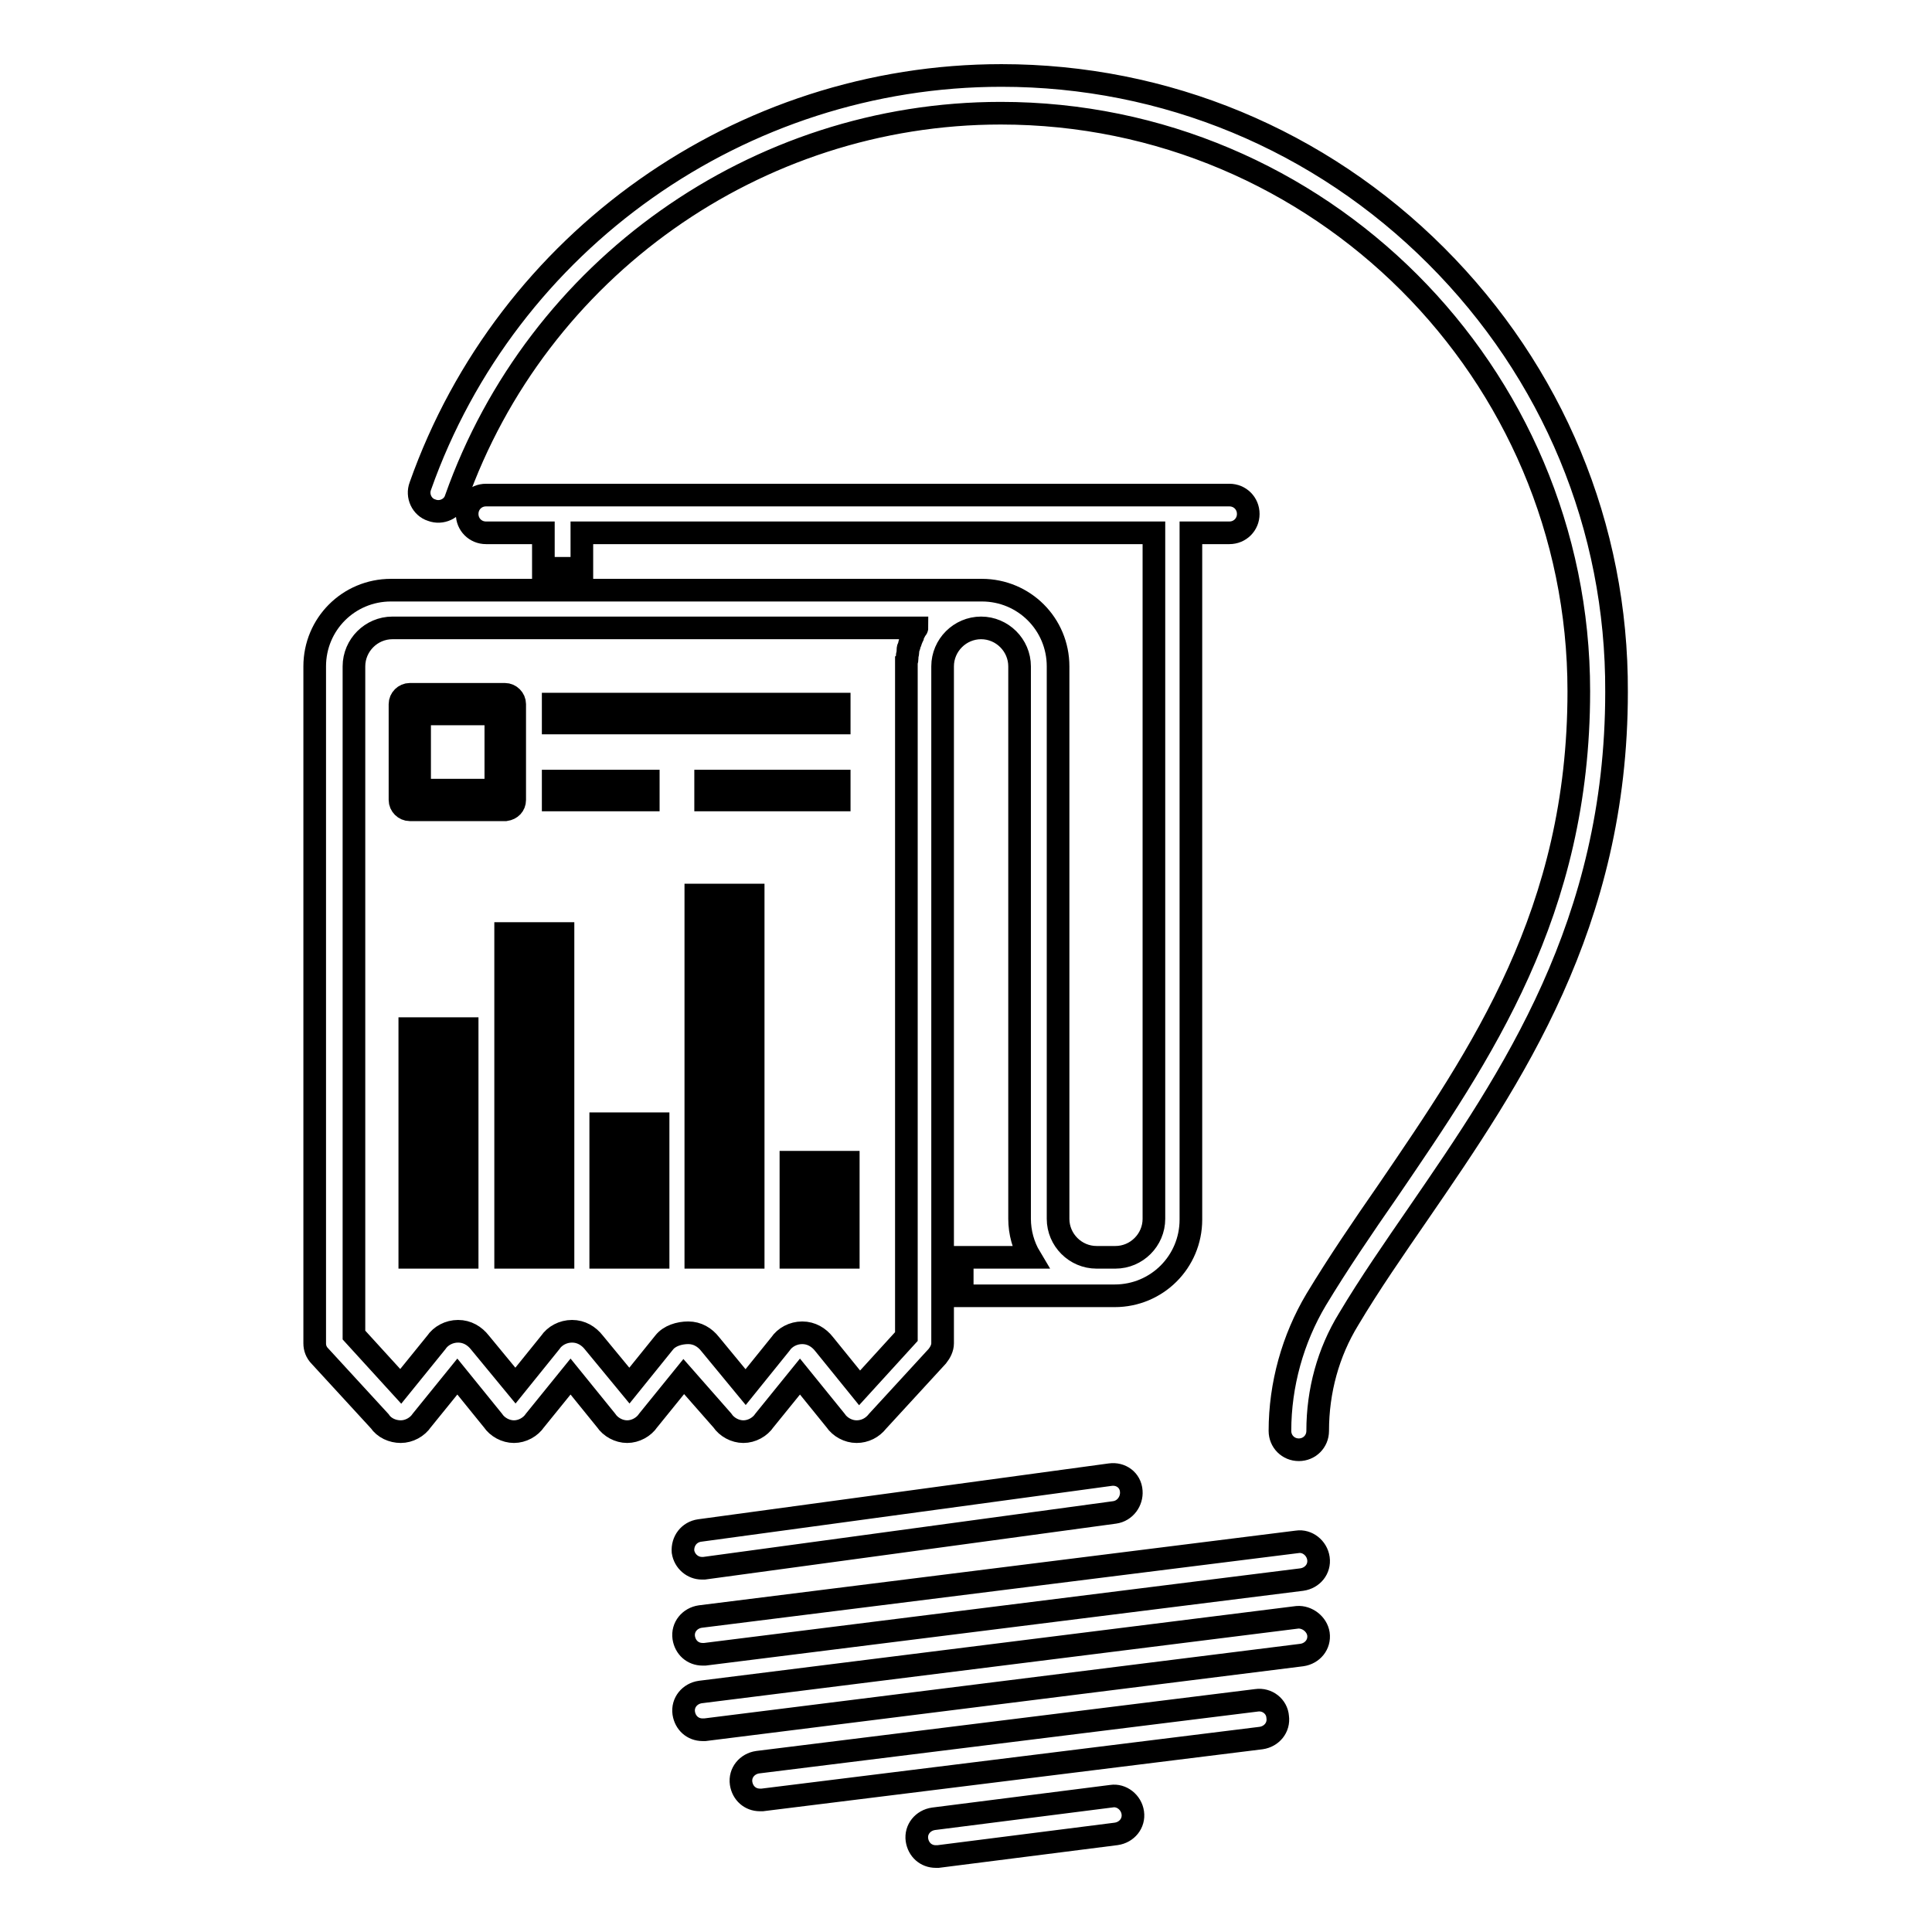
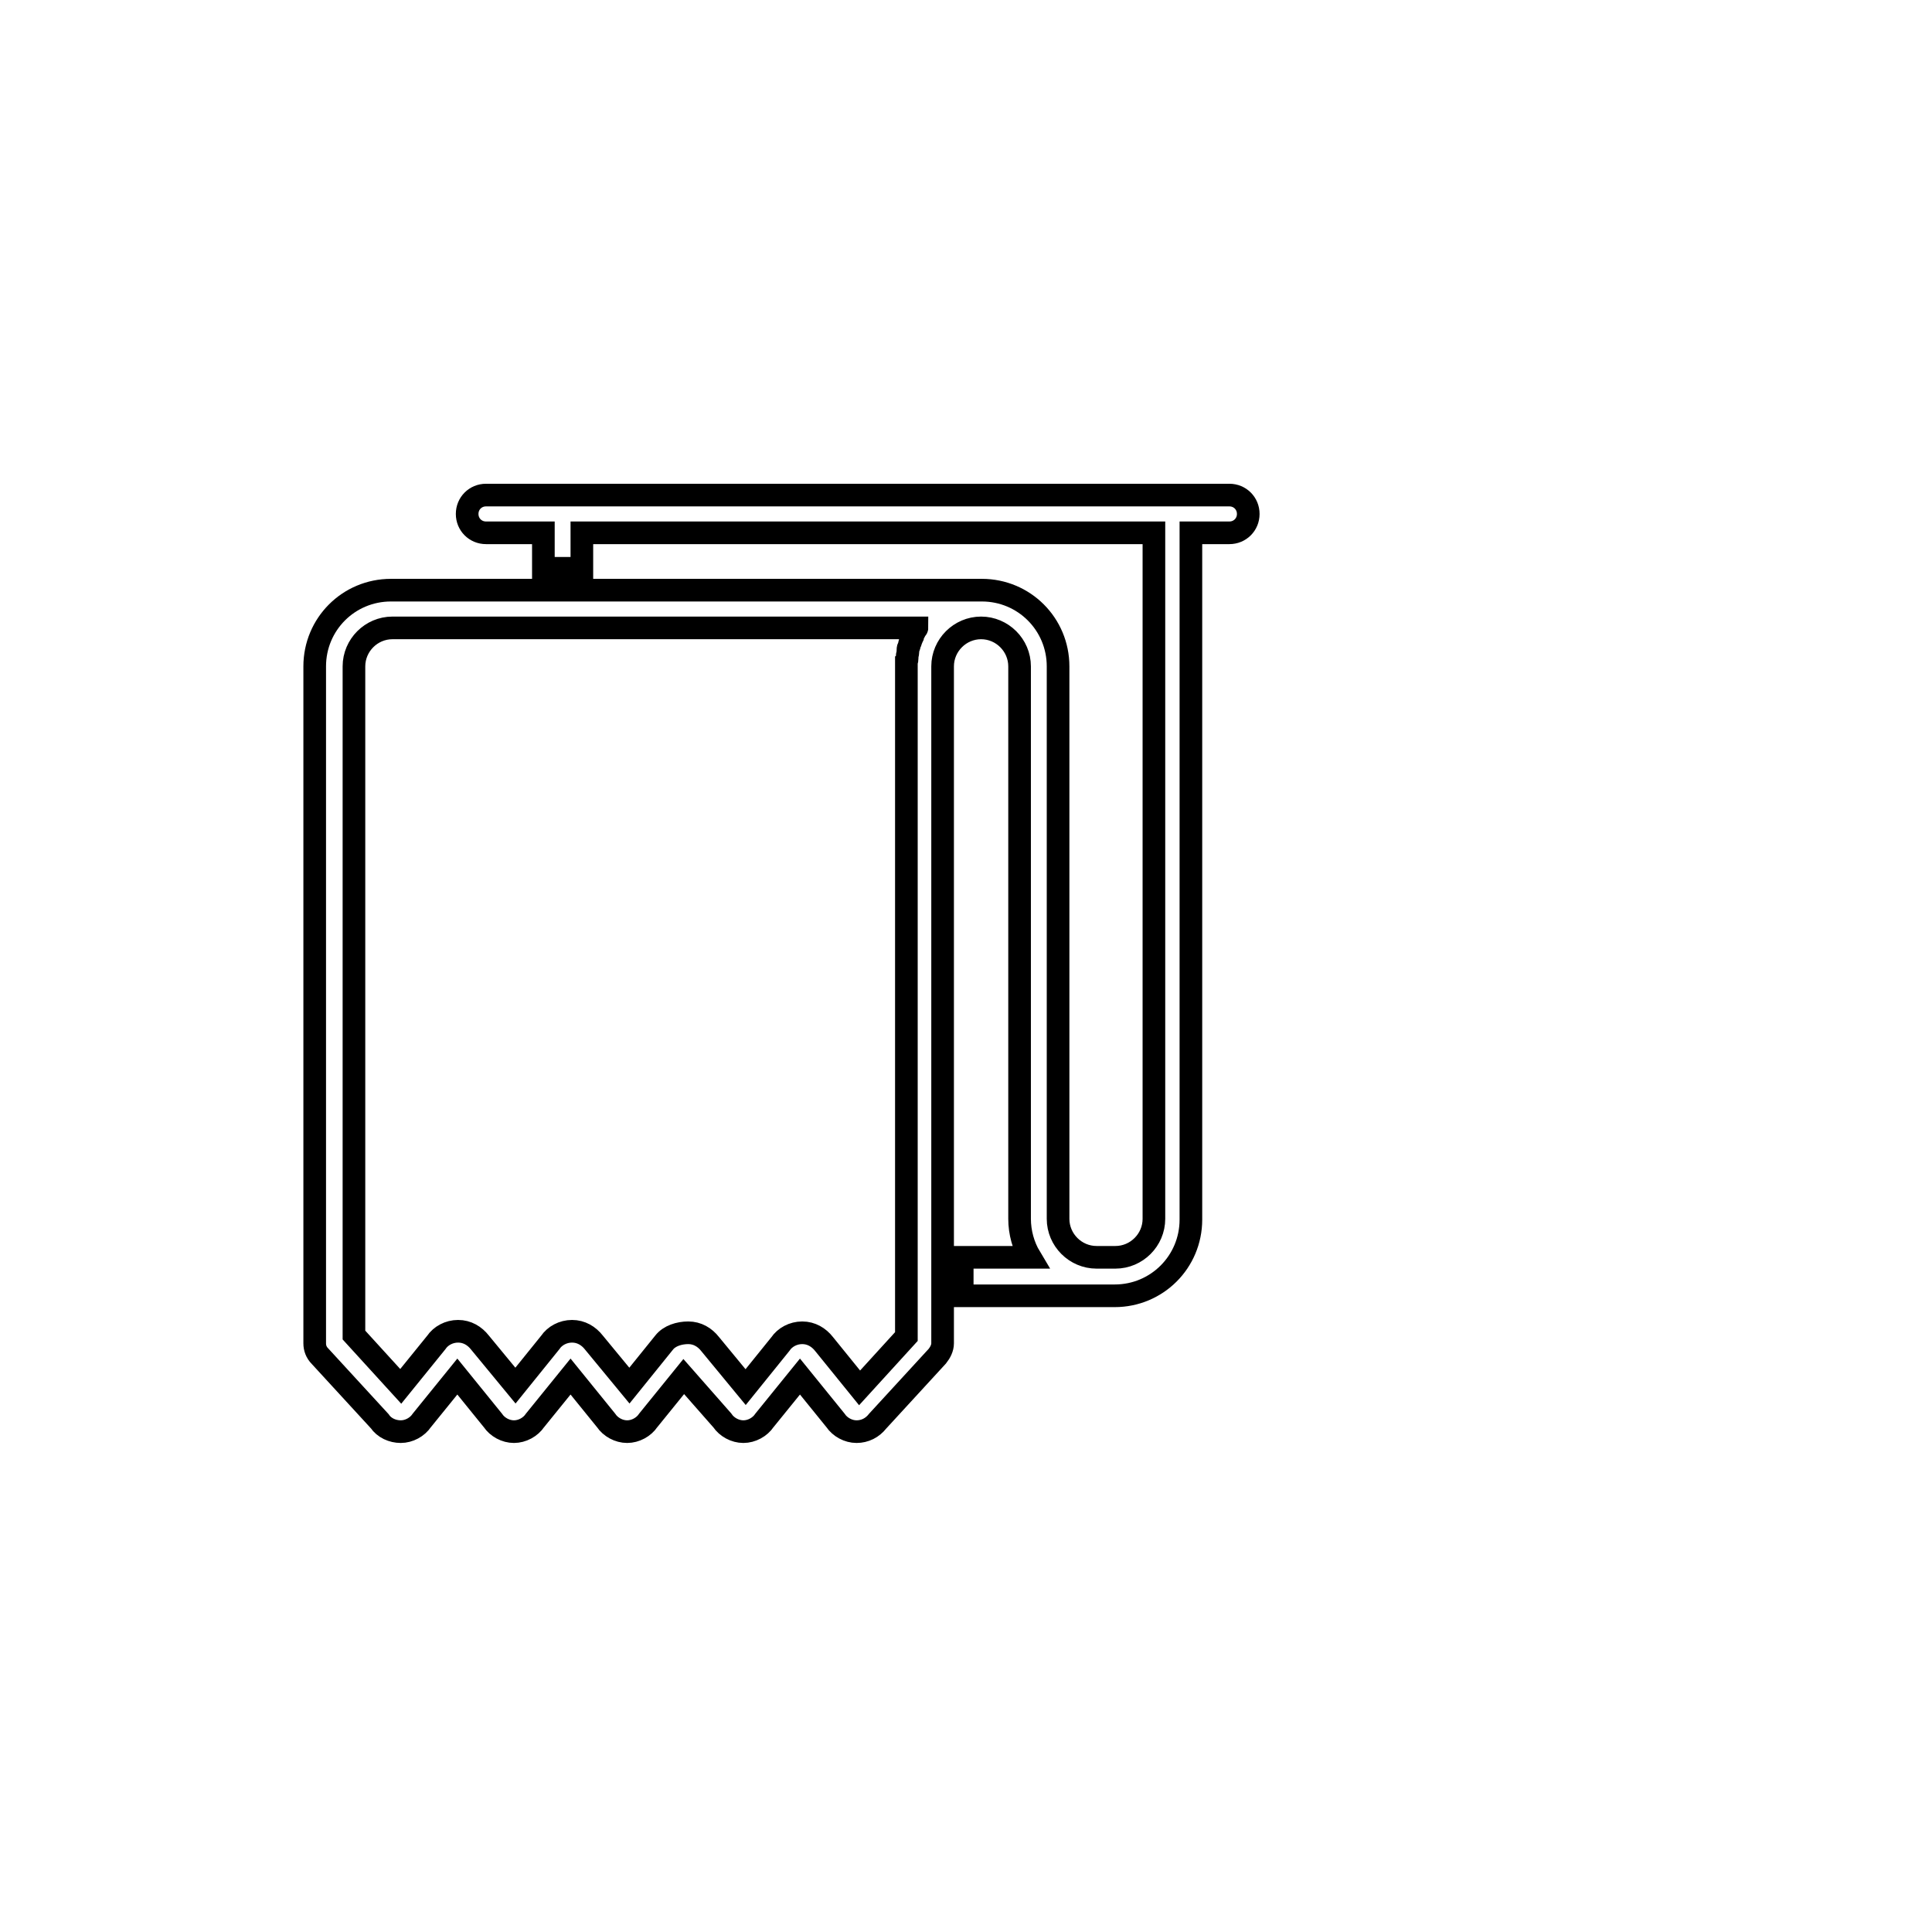
<svg xmlns="http://www.w3.org/2000/svg" version="1.1" x="0px" y="0px" viewBox="0 0 256 256" enable-background="new 0 0 256 256" xml:space="preserve">
  <g>
-     <path stroke-width="3" fill-opacity="0" stroke="#000000" d="M190.3,33.9C174.9,18.5,154.4,10,132.7,10c-34.5,0-65.5,21.9-77,54.4c-0.5,1.3,0.2,2.8,1.5,3.2 c1.3,0.5,2.8-0.2,3.2-1.5c10.8-30.5,39.8-51.1,72.2-51.1c42.2,0,76.6,34.3,76.6,76.6c0,29.3-12.9,48-25.3,66.2 c-3.4,4.9-6.6,9.6-9.5,14.4c-3.1,5.2-4.8,11.3-4.8,17.4c0,1.4,1.1,2.5,2.5,2.5c1.4,0,2.5-1.1,2.5-2.5c0-5.3,1.4-10.4,4.1-14.8 c2.8-4.7,6-9.3,9.3-14.1c12.3-17.9,26.2-38.2,26.2-69C214.3,69.8,205.7,49.3,190.3,33.9L190.3,33.9z M147.1,195.4l-27.2,3.7 l-27.2,3.7c-1.4,0.2-2.3,1.4-2.2,2.8c0.2,1.3,1.3,2.2,2.5,2.2c0.1,0,0.2,0,0.3,0l27.2-3.7l27.2-3.7c1.4-0.2,2.3-1.5,2.2-2.8 C149.8,196.1,148.5,195.2,147.1,195.4L147.1,195.4z M171.9,204.3l-79.1,9.9c-1.4,0.2-2.4,1.4-2.2,2.8c0.2,1.3,1.2,2.2,2.5,2.2 c0.1,0,0.2,0,0.3,0l79.1-9.9c1.4-0.2,2.4-1.4,2.2-2.8C174.5,205.1,173.2,204.1,171.9,204.3L171.9,204.3z M171.9,214.3l-79.1,9.9 c-1.4,0.2-2.4,1.4-2.2,2.8c0.2,1.3,1.2,2.2,2.5,2.2c0.1,0,0.2,0,0.3,0l79.1-9.9c1.4-0.2,2.4-1.4,2.2-2.8 C174.5,215.2,173.2,214.2,171.9,214.3z M166.5,225.3l-66.1,8.2c-1.4,0.2-2.4,1.4-2.2,2.8c0.2,1.3,1.2,2.2,2.5,2.2 c0.1,0,0.2,0,0.3,0l66.1-8.2c1.4-0.2,2.4-1.4,2.2-2.8C169.2,226.1,167.9,225.1,166.5,225.3L166.5,225.3z M147.3,238l-23.6,3 c-1.4,0.2-2.4,1.4-2.2,2.8c0.2,1.3,1.2,2.2,2.5,2.2c0.1,0,0.2,0,0.3,0l23.6-3c1.4-0.2,2.4-1.4,2.2-2.8 C149.9,238.8,148.6,237.8,147.3,238z" />
    <path stroke-width="3" fill-opacity="0" stroke="#000000" d="M95.7,188.2c0.6,0.9,1.7,1.5,2.8,1.5s2.2-0.6,2.8-1.5l4.7-5.8l4.7,5.8c0.6,0.9,1.7,1.5,2.8,1.5 c1.1,0,2.1-0.5,2.8-1.4l7.9-8.6c0.4-0.5,0.7-1.1,0.7-1.7V88.3c0-2.8,2.3-5.1,5.1-5.1c2.8,0,5.1,2.3,5.1,5.1v73.2 c0,1.8,0.5,3.6,1.4,5.1h-9v5.1h20.2c5.6,0,10.1-4.5,10.1-10.1v-91h5.1c1.4,0,2.5-1.1,2.5-2.5s-1.1-2.5-2.5-2.5H64.4 c-1.4,0-2.5,1.1-2.5,2.5s1.1,2.5,2.5,2.5H72v4.7h5.1v-4.7h75.8v90.9c0,2.8-2.3,5.1-5.1,5.1h-2.5c-2.8,0-5.1-2.3-5.1-5.1V88.3 c0-5.6-4.5-10.1-10.1-10.1H51.8c-5.6,0-10.1,4.5-10.1,10.1V178c0,0.6,0.2,1.2,0.7,1.7l7.9,8.6c0.6,0.9,1.7,1.4,2.8,1.4 c1.1,0,2.2-0.6,2.8-1.5l4.7-5.8l4.7,5.8c0.6,0.9,1.7,1.5,2.8,1.5c1.1,0,2.2-0.6,2.8-1.5l4.7-5.8l4.7,5.8c0.6,0.9,1.7,1.5,2.8,1.5 c1.1,0,2.2-0.6,2.8-1.5l4.7-5.8L95.7,188.2z M88,177.9l-4.6,5.7l-4.7-5.7c-0.7-0.9-1.7-1.5-2.9-1.5s-2.3,0.6-2.9,1.5l-4.6,5.7 l-4.7-5.7c-0.7-0.9-1.7-1.5-2.9-1.5s-2.3,0.6-2.9,1.5l-4.7,5.8l-6.2-6.8V88.3c0-2.8,2.3-5.1,5.1-5.1h69.5c0,0,0,0.1-0.1,0.1 c-0.1,0.1-0.1,0.3-0.2,0.4c0,0.1-0.1,0.1-0.1,0.1c-0.1,0.2-0.2,0.3-0.2,0.5c0,0,0,0.1,0,0.1c-0.1,0.2-0.1,0.3-0.2,0.5 c0,0.1,0,0.1-0.1,0.2c-0.1,0.1-0.1,0.3-0.1,0.4c0,0.1,0,0.1-0.1,0.2c-0.1,0.2-0.1,0.4-0.1,0.6v0.1c0,0.2-0.1,0.4-0.1,0.6 c0,0.1,0,0.1,0,0.2c0,0.2,0,0.3-0.1,0.4c0,0.1,0,0.1,0,0.2c0,0.2,0,0.4,0,0.6v88.7l-6.2,6.8l-4.7-5.8c-0.7-0.9-1.7-1.5-2.9-1.5 s-2.3,0.6-2.9,1.5l-4.6,5.7l-4.7-5.7c-0.7-0.9-1.7-1.5-2.9-1.5S88.7,177,88,177.9z" />
-     <path stroke-width="3" fill-opacity="0" stroke="#000000" d="M68.2,106V93.3c0-0.7-0.6-1.3-1.3-1.3H54.3c-0.7,0-1.3,0.6-1.3,1.3V106c0,0.7,0.6,1.3,1.3,1.3H67 C67.7,107.2,68.2,106.7,68.2,106z M65.7,104.7H55.6V94.6h10.1V104.7z M73.3,93.3h37.9v2.5H73.3V93.3z M73.3,103.5h12.6v2.5H73.3 V103.5z M93.5,103.5h17.7v2.5H93.5V103.5z M54.3,166.6h7.6v-30.3h-7.6V166.6z M56.9,138.8h2.5v25.3h-2.5V138.8z M67,166.6h7.6 v-42.9H67V166.6z M69.5,126.2H72v37.9h-2.5V126.2z M79.6,166.6h7.6v-17.7h-7.6V166.6z M82.1,151.4h2.5v12.6h-2.5V151.4z  M92.2,166.6h7.6v-48h-7.6V166.6z M94.8,121.1h2.5v42.9h-2.5V121.1z M104.8,166.6h7.6V154h-7.6V166.6z M107.4,156.5h2.5v7.6h-2.5 V156.5z" />
  </g>
</svg>